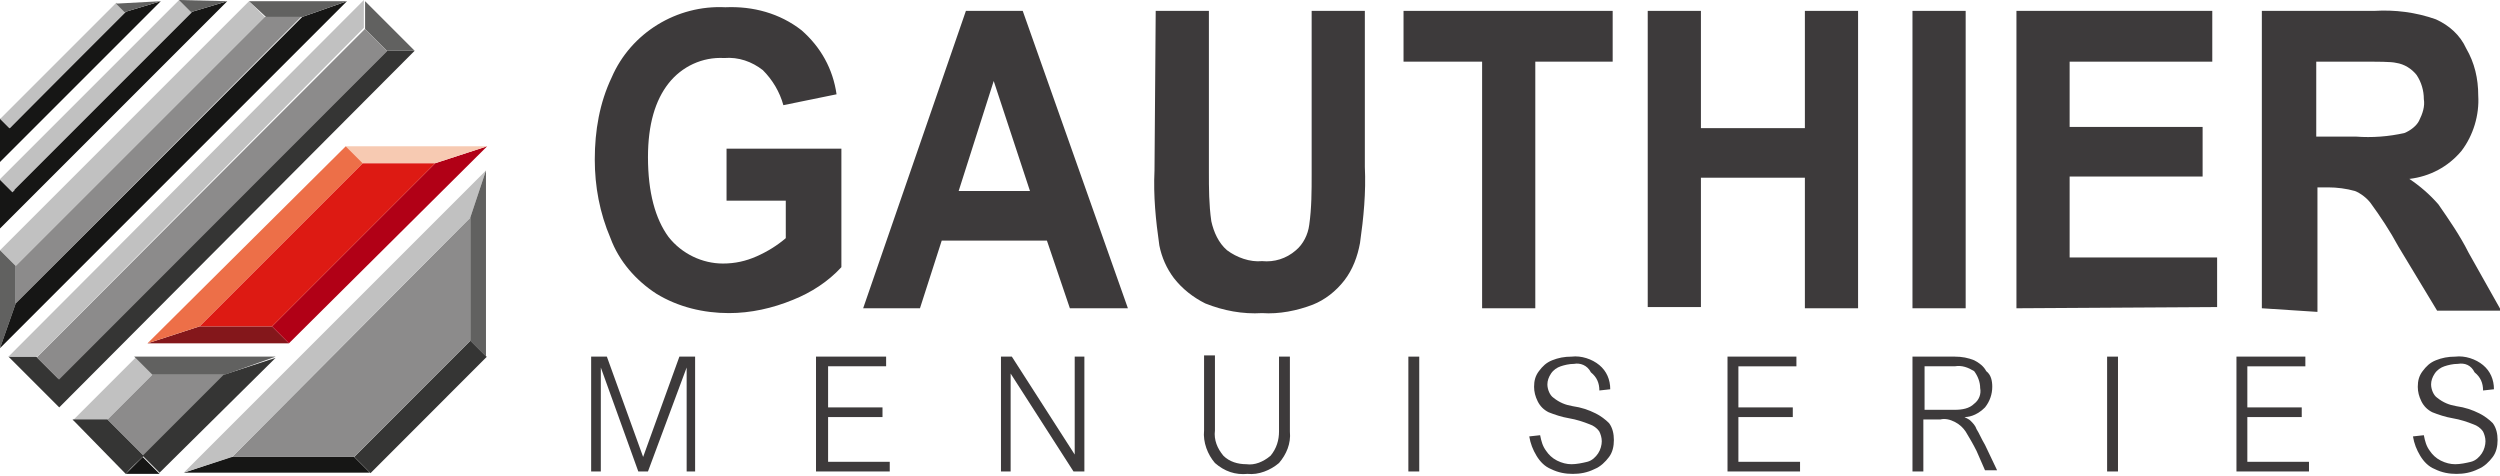
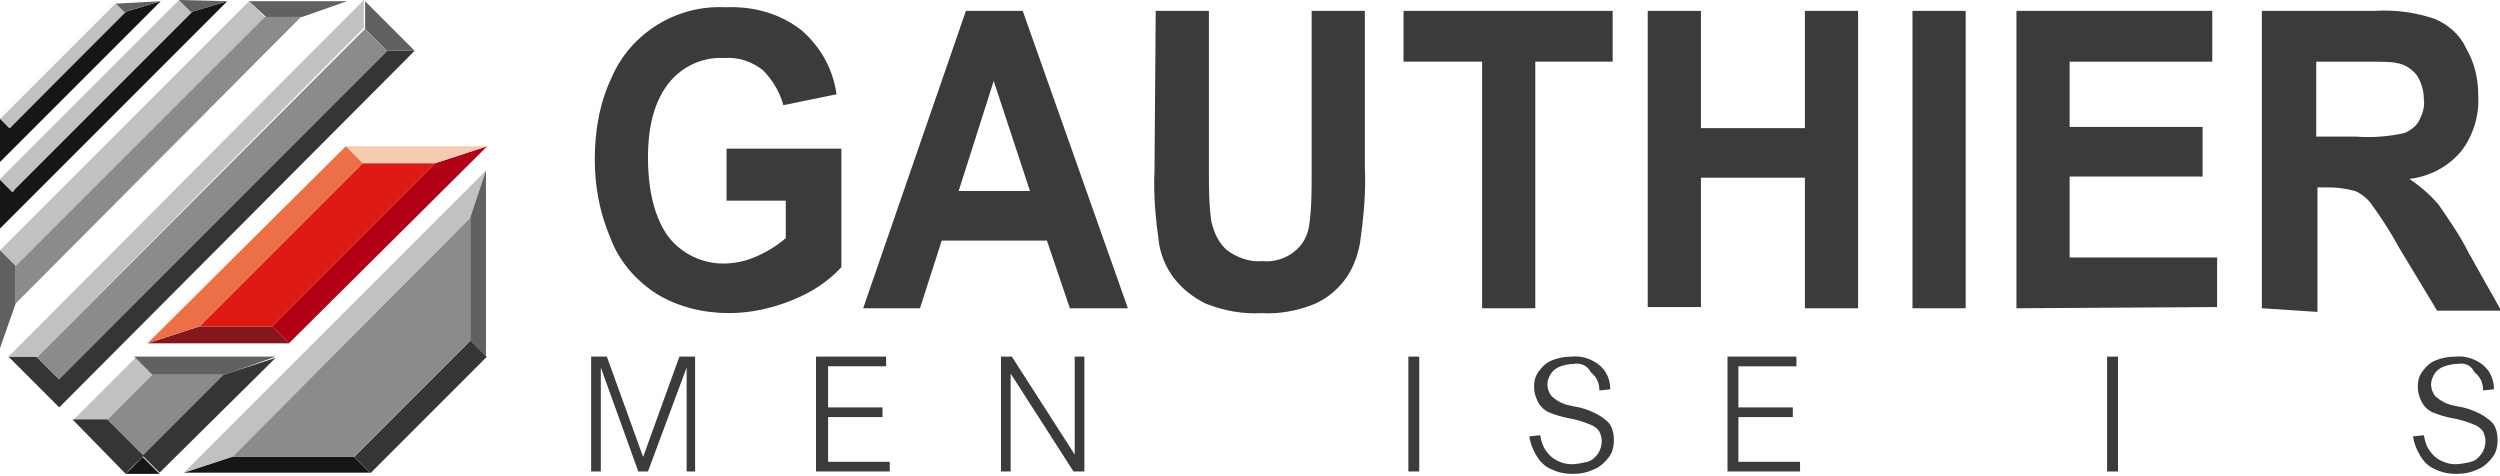
<svg xmlns="http://www.w3.org/2000/svg" version="1.1" id="Calque_1" x="0" y="0" viewBox="0 0 206.8 39.4" xml:space="preserve">
  <style>.st0{fill:#3d3a3b}.st3{fill:#161615}.st3,.st5,.st6,.st7,.st9{fill-rule:evenodd;clip-rule:evenodd}.st5{fill:#8c8b8b}.st6{fill:#c1c1c1}.st7{fill:#353534}.st9{fill:#616160}.st14{fill:#c1c1c1}.st16{fill:#616160}</style>
  <path id="Tracé_1" class="st0" d="M60.1 16.4v-4.1h9.5v9.8c-1.1 1.2-2.5 2.1-4 2.7-1.7.7-3.5 1.1-5.3 1.1-2.1 0-4.2-.5-6-1.6-1.7-1.1-3.1-2.7-3.8-4.6-.9-2.1-1.3-4.3-1.3-6.5 0-2.4.4-4.7 1.4-6.8C52.2 2.7 56 .4 60 .6c2.3-.1 4.5.5 6.3 1.9 1.6 1.4 2.6 3.2 2.9 5.3l-4.4.9c-.3-1.1-.9-2.1-1.7-2.9-.9-.7-2-1.1-3.2-1-1.8-.1-3.5.7-4.6 2.1-1.1 1.4-1.7 3.4-1.7 6.1 0 2.9.6 5.1 1.7 6.6 1.1 1.4 2.8 2.2 4.5 2.2 1 0 1.9-.2 2.8-.6.9-.4 1.7-.9 2.4-1.5v-3.1h-4.9z" />
  <path id="Tracé_2" class="st0" d="M93.3 25.5h-4.8l-1.9-5.6h-8.7l-1.8 5.6h-4.7L79.9.9h4.7l8.7 24.6zm-8.1-9.7l-3-9.1-2.9 9.1h5.9z" />
  <path id="Tracé_3" class="st0" d="M95.6.9h4.4v13.3c0 1.4 0 2.7.2 4.1.2.9.6 1.8 1.3 2.4.8.6 1.9 1 2.9.9 1 .1 2-.2 2.8-.9.6-.5 1-1.3 1.1-2.1.2-1.4.2-2.8.2-4.2V.9h4.4v12.9c.1 2.1-.1 4.2-.4 6.3-.2 1.1-.6 2.2-1.3 3.1-.7.9-1.6 1.6-2.6 2-1.3.5-2.8.8-4.2.7-1.6.1-3.2-.2-4.7-.8-1-.5-1.9-1.2-2.6-2.1-.6-.8-1-1.7-1.2-2.7-.3-2.1-.5-4.1-.4-6.2L95.6.9z" />
  <path id="Tracé_4" class="st0" d="M122.6 25.5V5.1h-6.5V.9h17.3v4.2H127v20.4h-4.4z" />
  <path id="Tracé_5" class="st0" d="M136.3 25.5V.9h4.4v9.7h8.6V.9h4.4v24.6h-4.4V14.7h-8.6v10.7h-4.4z" />
  <path id="Rectangle_124" class="st0" d="M158.2.9h4.4v24.6h-4.4z" />
  <path id="Tracé_6" class="st0" d="M166.8 25.5V.9H183v4.2h-11.8v5.4h11v4.1h-11v6.7h12.2v4.1l-16.6.1z" />
  <path id="Tracé_7" class="st0" d="M187.1 25.5V.9h9.3c1.7-.1 3.4.1 5.1.7 1.1.5 2 1.3 2.5 2.4.7 1.2 1 2.5 1 3.9.1 1.6-.4 3.3-1.4 4.6-1.1 1.3-2.6 2.1-4.3 2.3.9.6 1.7 1.3 2.4 2.1.9 1.3 1.8 2.6 2.5 4l2.7 4.8h-5.3l-3.2-5.3c-.7-1.3-1.5-2.5-2.3-3.6-.3-.4-.8-.8-1.3-1-.7-.2-1.5-.3-2.2-.3h-.9v10.3l-4.6-.3zm4.5-14.2h3.3c1.3.1 2.7 0 4-.3.5-.2 1-.6 1.2-1 .3-.6.5-1.2.4-1.8 0-.7-.2-1.4-.6-2-.4-.5-1-.9-1.7-1-.4-.1-1.4-.1-3.2-.1h-3.4v6.2z" />
  <path id="Tracé_9" d="M15.3 39.3c0 .1 0 .1 0 0z" fill="#cbcacc" />
  <path id="Tracé_10" class="st3" d="M15.2 39.1l3.9-1.3h10.2l1.3 1.3H15.2z" />
  <path id="Rectangle_125" transform="rotate(-45.025 34.8 33.673)" fill="#353534" d="M28 32.7h13.6v1.9H28z" />
  <path id="Tracé_11" class="st5" d="M38.9 18v10.2l-9.6 9.6H19.2L38.9 18z" />
  <path id="Tracé_12" class="st6" d="M15.2 39.1l25-25-1.3 3.9-19.7 19.8-4 1.3z" />
  <path id="Tracé_13" class="st7" d="M.7 29.5H3l1.8 1.8L32 4.2h2.3L4.9 33.7.7 29.5z" />
  <path id="Rectangle_126" transform="rotate(-45.025 17.517 16.86)" fill="#8c8b8b" d="M-1.7 15.6h38.4v2.6H-1.7z" />
  <path id="Tracé_14" class="st9" d="M34.3 4.2H32l-1.8-1.8V.1l4.1 4.1z" />
  <path id="Tracé_15" class="st6" d="M3.1 29.5H.7C10.9 19.3 20.7 9.4 30.1 0v2.3l-27 27.2z" />
  <path id="Tracé_16" class="st6" d="M12.6 31l-3.8 3.8H6l5.2-5.2 1.4 1.4z" />
  <path id="Tracé_17" class="st3" d="M10.4 39.2l1.4-1.4 1.4 1.4" />
  <path id="Tracé_18" class="st7" d="M10.4 39.2L6 34.7h2.9l3 3c-.6.6-.9.8-1.5 1.5" />
  <path id="Tracé_19" class="st5" d="M12.6 31h6l-6.7 6.7-3-3 3.7-3.7z" />
  <path id="Tracé_20" class="st7" d="M13.2 39.1l-1.4-1.4 6.7-6.7 4.3-1.4-9.6 9.5z" />
  <path id="Tracé_21" d="M16.5 27h6l1.4 1.4H12.2l4.3-1.4z" fill-rule="evenodd" clip-rule="evenodd" fill="#84171b" />
  <path id="Tracé_22" d="M36 13.5l4.3-1.4-16.4 16.3-1.4-1.4L36 13.5" fill-rule="evenodd" clip-rule="evenodd" fill="#b10016" />
  <path id="Tracé_23" d="M36 13.5L22.5 27h-6L30 13.5h6z" fill-rule="evenodd" clip-rule="evenodd" fill="#dd1a13" />
  <path id="Tracé_24" d="M40.3 12.1L36 13.5h-6l-1.4-1.4h11.7z" fill-rule="evenodd" clip-rule="evenodd" fill="#f7cab2" />
  <path id="Tracé_25" class="st3" d="M18.8.1L0 18.9v-4.1l1 1L15.8 1l3-.9z" />
  <path id="Rectangle_127" transform="rotate(-45.001 7.918 7.928)" class="st14" d="M-2.6 7.2h21v1.5h-21z" />
  <path id="Tracé_26" class="st3" d="M13.3.1L0 13.4V9.8l.8.8L10.3 1l3-.9z" />
  <path id="Rectangle_128" transform="rotate(-45.001 5.165 5.428)" class="st14" d="M-1.6 4.9H12V6H-1.6z" />
  <path id="Tracé_27" class="st6" d="M0 20.7L20.6.1l1.3 1.3L1.3 22 0 20.7z" />
  <path id="Tracé_28" class="st9" d="M1.3 22v3.1L0 28.8v-8.1L1.3 22z" />
  <path id="Tracé_29" class="st5" d="M21.9 1.4h3L1.3 25.1V22L21.9 1.4z" />
-   <path id="Tracé_30" class="st3" d="M25 1.4L28.7.1 0 28.8l1.3-3.7L25 1.4z" />
  <path id="Tracé_31" d="M28.6 12.1l1.4 1.4L16.5 27l-4.3 1.4 16.4-16.3" fill-rule="evenodd" clip-rule="evenodd" fill="#ed6f48" />
  <path id="Tracé_32" class="st9" d="M38.9 28.2V18l1.3-3.9v15.4l-1.3-1.3z" />
  <path id="Tracé_33" class="st16" d="M13.3.1l-3 .9-.7-.7 3.7-.2z" />
  <path id="Tracé_34" class="st16" d="M14.8 0l1 1 3-.9" />
  <path id="Tracé_35" d="M15.8 1.1l.3-.1L1.3 15.8l-.1-.1" fill="#161615" />
  <path id="Tracé_36" class="st16" d="M20.6.1h8.1L25 1.4h-3" />
  <path id="Tracé_37" class="st16" d="M11.1 29.5h11.7L18.6 31h-6" />
  <path id="Tracé_38" class="st0" d="M56.8 39v-8.6L53.6 39h-.8l-3.1-8.6V39h-.8v-9.5h1.3l3 8.3 3-8.3h1.3V39h-.7z" />
  <path id="Tracé_39" class="st0" d="M67.5 39v-9.5h5.8v.8h-4.8v3.4H73v.8h-4.5v3.7h5.1v.8h-6.1z" />
  <path id="Tracé_46" class="st0" d="M203.3 30.1c-.4 0-.8.1-1.1.2-.3.1-.6.3-.8.6-.2.3-.3.6-.3.9 0 .4.2.9.5 1.1.5.4 1 .6 1.6.7.7.1 1.3.3 1.9.6.4.2.8.5 1.1.8.3.4.4.9.4 1.4 0 .5-.1 1-.4 1.4-.3.4-.7.8-1.2 1-.6.3-1.2.4-1.8.4-.6 0-1.2-.1-1.8-.4-.5-.2-.9-.6-1.2-1.1-.3-.5-.5-1-.6-1.6l.9-.1c.1.5.2.9.5 1.3.2.3.5.6.9.8.4.2.8.3 1.2.3.4 0 .9-.1 1.3-.2s.7-.4.9-.7c.2-.3.3-.7.3-1 0-.3-.1-.6-.2-.8-.2-.3-.5-.5-.8-.6-.5-.2-1.1-.4-1.7-.5-.6-.1-1.2-.3-1.7-.5-.4-.2-.7-.5-.9-.9-.2-.4-.3-.8-.3-1.2 0-.5.1-.9.4-1.3.3-.4.6-.7 1.1-.9.5-.2 1-.3 1.6-.3.8-.1 1.7.2 2.3.7.6.5.9 1.2.9 2l-.9.1c0-.6-.2-1.1-.7-1.5-.3-.6-.8-.8-1.4-.7" />
-   <path id="Tracé_41" class="st0" d="M103.1 38.4c.7.1 1.4-.2 2-.7.5-.6.7-1.3.7-2v-6.2h.9v6.2c.1 1-.3 1.9-.9 2.6-.7.6-1.7 1-2.6.9-1 .1-1.9-.2-2.7-.9-.6-.7-1-1.7-.9-2.7v-6.2h.9v6.2c-.1.8.2 1.5.7 2.1.5.5 1.2.7 1.9.7" />
  <path id="Rectangle_132" class="st0" d="M116.5 29.5h.9V39h-.9z" />
  <path id="Tracé_42" class="st0" d="M130.2 30.1c-.4 0-.8.1-1.1.2-.3.1-.6.3-.8.6-.2.3-.3.6-.3.9 0 .4.2.9.5 1.1.5.4 1 .6 1.6.7.7.1 1.3.3 1.9.6.4.2.8.5 1.1.8.3.4.4.9.4 1.4 0 .5-.1 1-.4 1.4-.3.4-.7.8-1.2 1-.6.3-1.2.4-1.8.4-.6 0-1.2-.1-1.8-.4-.5-.2-.9-.6-1.2-1.1-.3-.5-.5-1-.6-1.6l.9-.1c.1.5.2.9.5 1.3.2.3.5.6.9.8.4.2.8.3 1.2.3.4 0 .9-.1 1.3-.2s.7-.4.9-.7c.2-.3.3-.7.3-1 0-.3-.1-.6-.2-.8-.2-.3-.5-.5-.8-.6-.5-.2-1.1-.4-1.7-.5-.6-.1-1.2-.3-1.7-.5-.4-.2-.7-.5-.9-.9-.2-.4-.3-.8-.3-1.2 0-.5.1-.9.4-1.3.3-.4.6-.7 1.1-.9.5-.2 1-.3 1.6-.3.8-.1 1.7.2 2.3.7.6.5.9 1.2.9 2l-.9.1c0-.6-.2-1.1-.7-1.5-.3-.6-.9-.8-1.4-.7" />
  <path id="Tracé_43" class="st0" d="M143.8 30.3v3.4h4.5v.8h-4.5v3.7h5.1v.8h-6v-9.5h5.7v.8h-4.8z" />
-   <path id="Tracé_44" class="st0" d="M164.8 32c0 .6-.2 1.2-.6 1.7-.5.5-1.1.8-1.7.8.2.1.4.2.5.3.2.2.4.4.5.7.2.3.4.8.7 1.3l1 2.1h-1l-.7-1.6c-.3-.6-.6-1.1-.9-1.6-.2-.3-.5-.6-.9-.8-.4-.2-.8-.3-1.2-.2h-1.4V39h-.9v-9.5h3.5c.6 0 1.1.1 1.6.3.4.2.8.5 1 .9.4.3.5.8.5 1.3m-1 .1c0-.5-.2-1-.5-1.4-.5-.3-1-.5-1.6-.4h-2.5v3.6h2.5c.6 0 1.2-.1 1.6-.5.4-.3.6-.8.5-1.3" />
  <path id="Rectangle_133" class="st0" d="M174.3 29.5h.9V39h-.9z" />
-   <path id="Tracé_45" class="st0" d="M185.9 30.3v3.4h4.5v.8h-4.5v3.7h5.1v.8h-6v-9.5h5.7v.8h-4.8z" />
  <path id="Tracé_40" class="st0" d="M88.8 39l-5.2-8.1V39h-.8v-9.5h.9l5.2 8.1v-8.1h.8V39h-.9z" />
</svg>